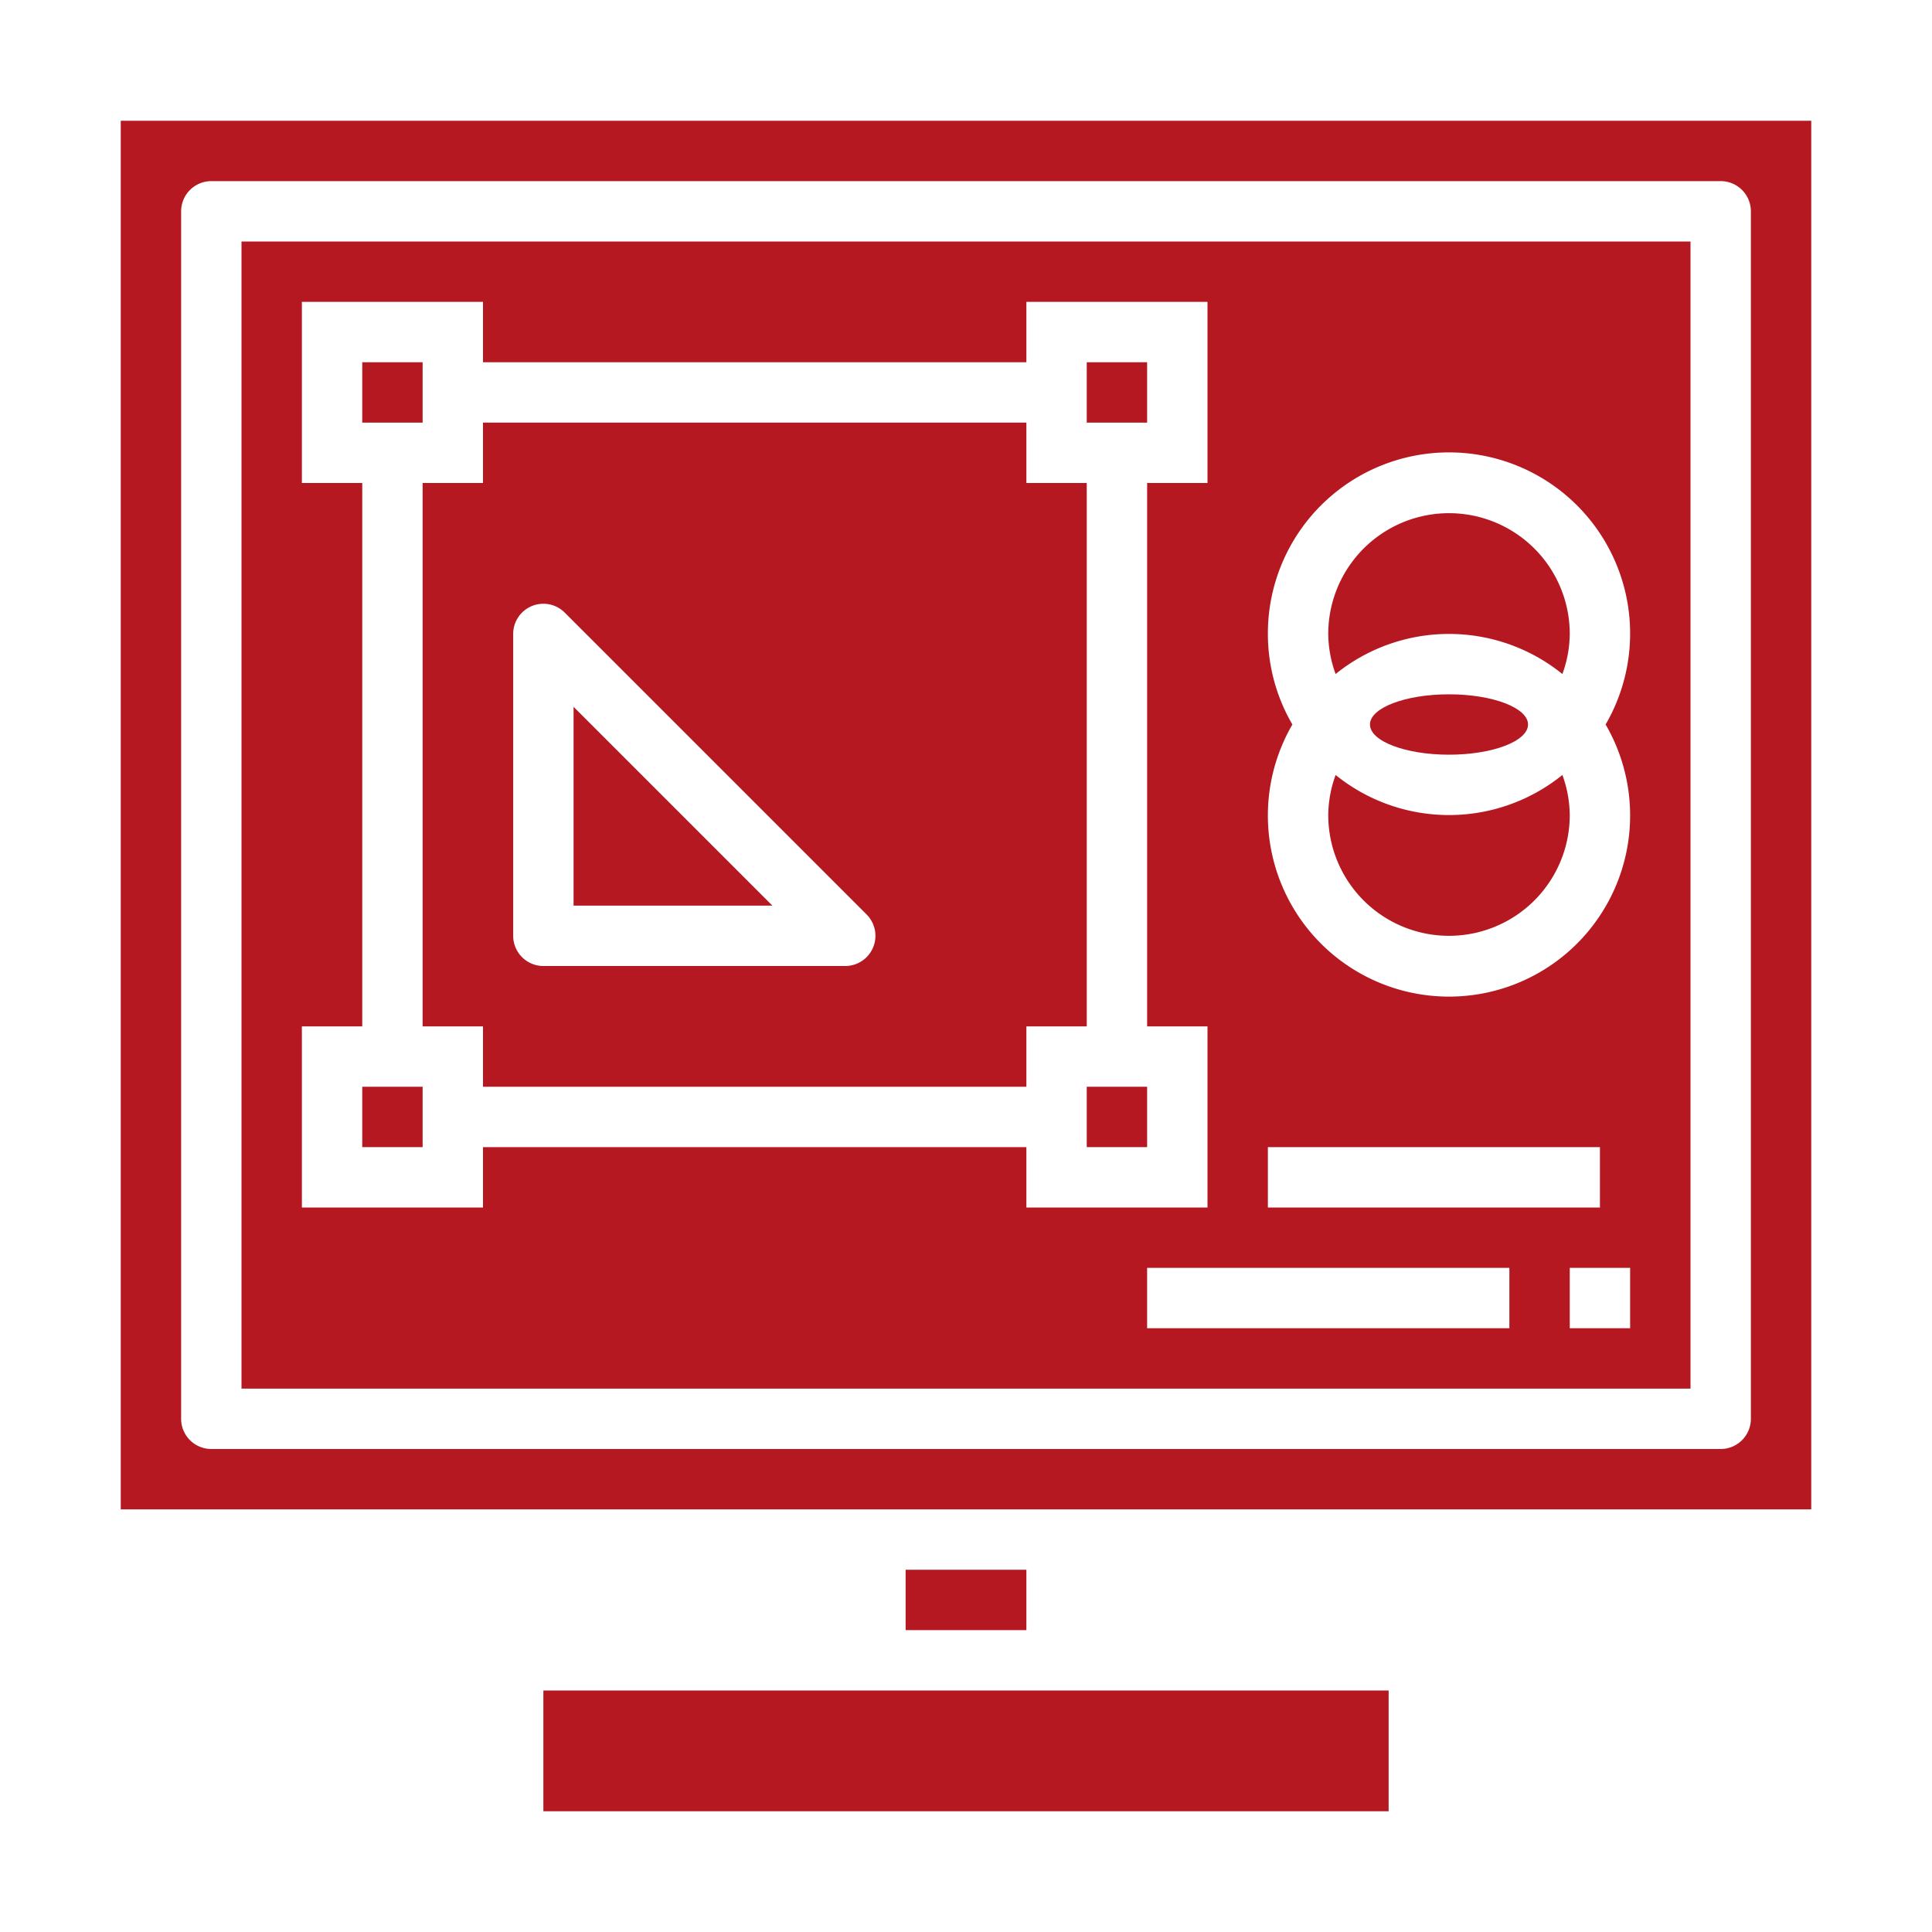
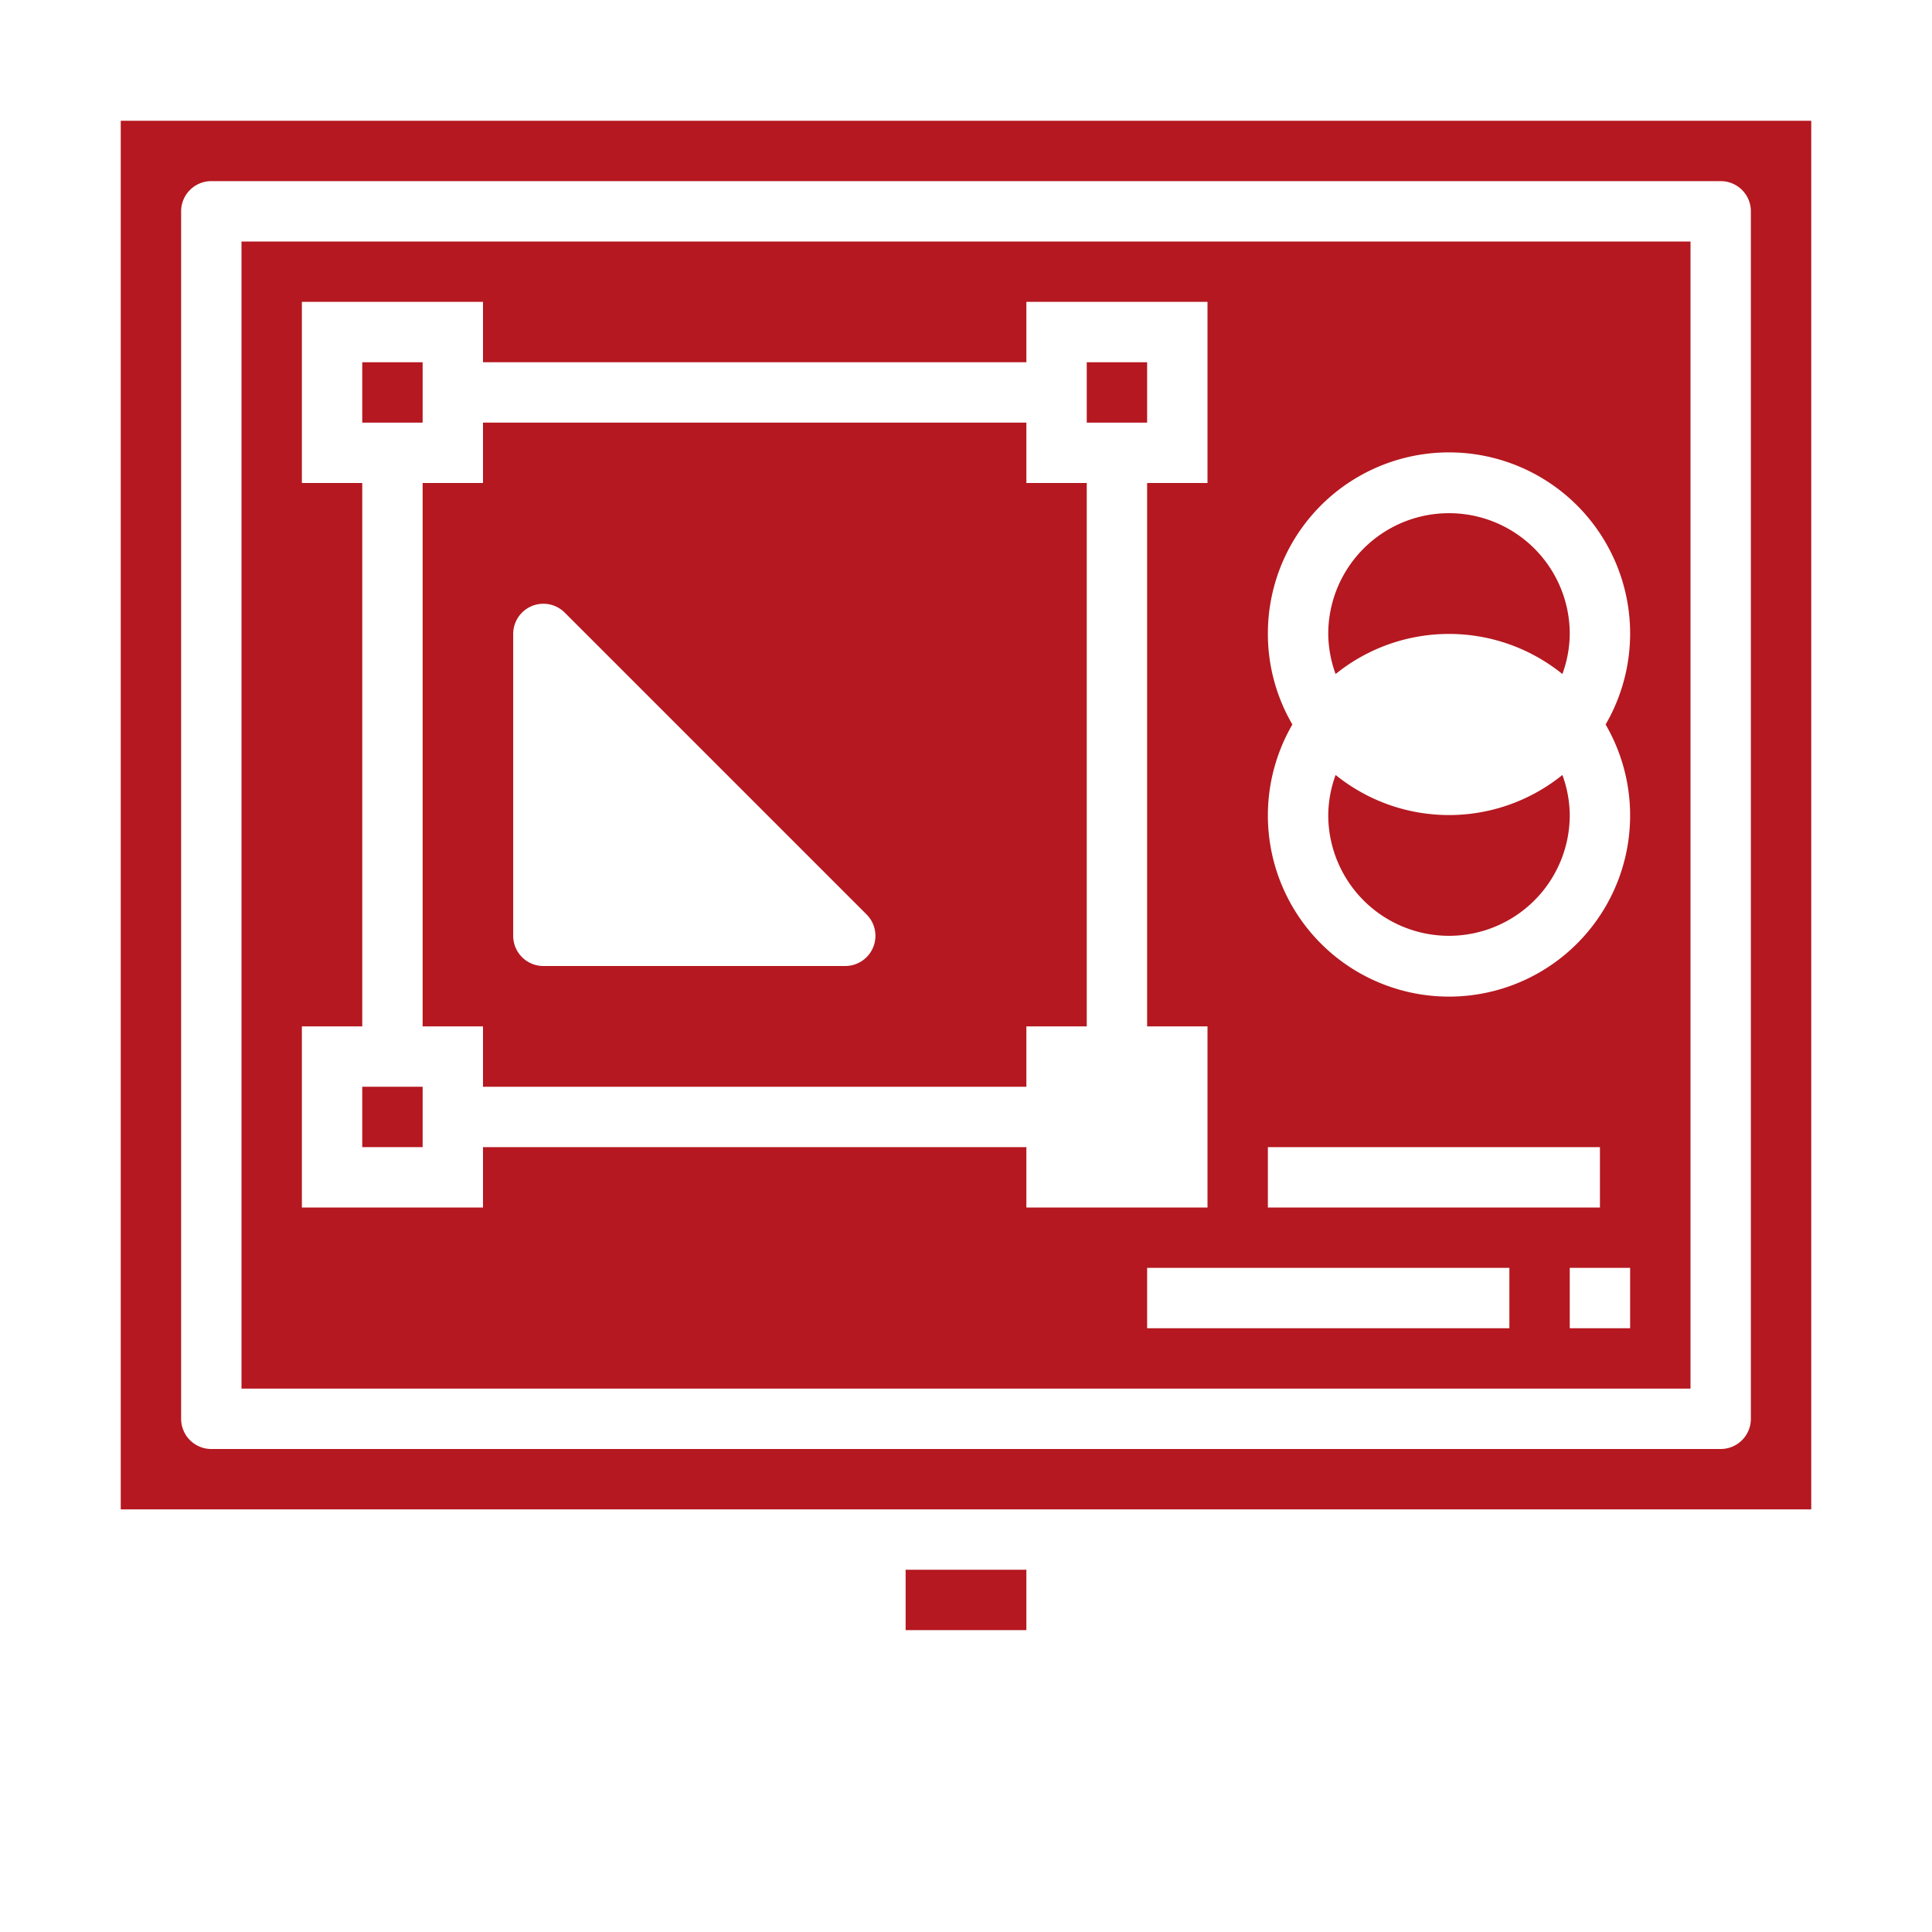
<svg xmlns="http://www.w3.org/2000/svg" height="100px" width="100px" fill="#b51820" viewBox="0 0 64 64" x="0px" y="0px">
  <g>
-     <rect x="36" y="36" width="2" height="2" />
    <path d="M48,31a4,4,0,0,0,4-4,3.959,3.959,0,0,0-.244-1.328,5.976,5.976,0,0,1-7.512,0A3.959,3.959,0,0,0,44,27,4,4,0,0,0,48,31Z" />
-     <rect x="18" y="56" width="28" height="4" />
    <rect x="36" y="12" width="2" height="2" />
    <rect x="30" y="52" width="4" height="2" />
    <path d="M48,21a5.969,5.969,0,0,1,3.756,1.328A3.959,3.959,0,0,0,52,21a4,4,0,0,0-8,0,3.959,3.959,0,0,0,.244,1.328A5.969,5.969,0,0,1,48,21Z" />
-     <ellipse cx="48" cy="24" rx="2.618" ry="1" />
    <rect x="12" y="12" width="2" height="2" />
    <rect x="12" y="36" width="2" height="2" />
    <path d="M8,46H56V8H8Zm42-2H38V42H50Zm4,0H52V42h2ZM42,21a6,6,0,1,1,11.188,3,6,6,0,1,1-10.376,0A5.958,5.958,0,0,1,42,21Zm0,17H53v2H42ZM10,34h2V16H10V10h6v2H34V10h6v6H38V34h2v6H34V38H16v2H10Z" />
    <path d="M4,4V50H60V4ZM58,47a1,1,0,0,1-1,1H7a1,1,0,0,1-1-1V7A1,1,0,0,1,7,6H57a1,1,0,0,1,1,1Z" />
    <path d="M16,36H34V34h2V16H34V14H16v2H14V34h2Zm1-15a1,1,0,0,1,1.707-.707l10,10A1,1,0,0,1,28,32H18a1,1,0,0,1-1-1Z" />
-     <polygon points="19 23.414 19 30 25.586 30 19 23.414" />
  </g>
</svg>